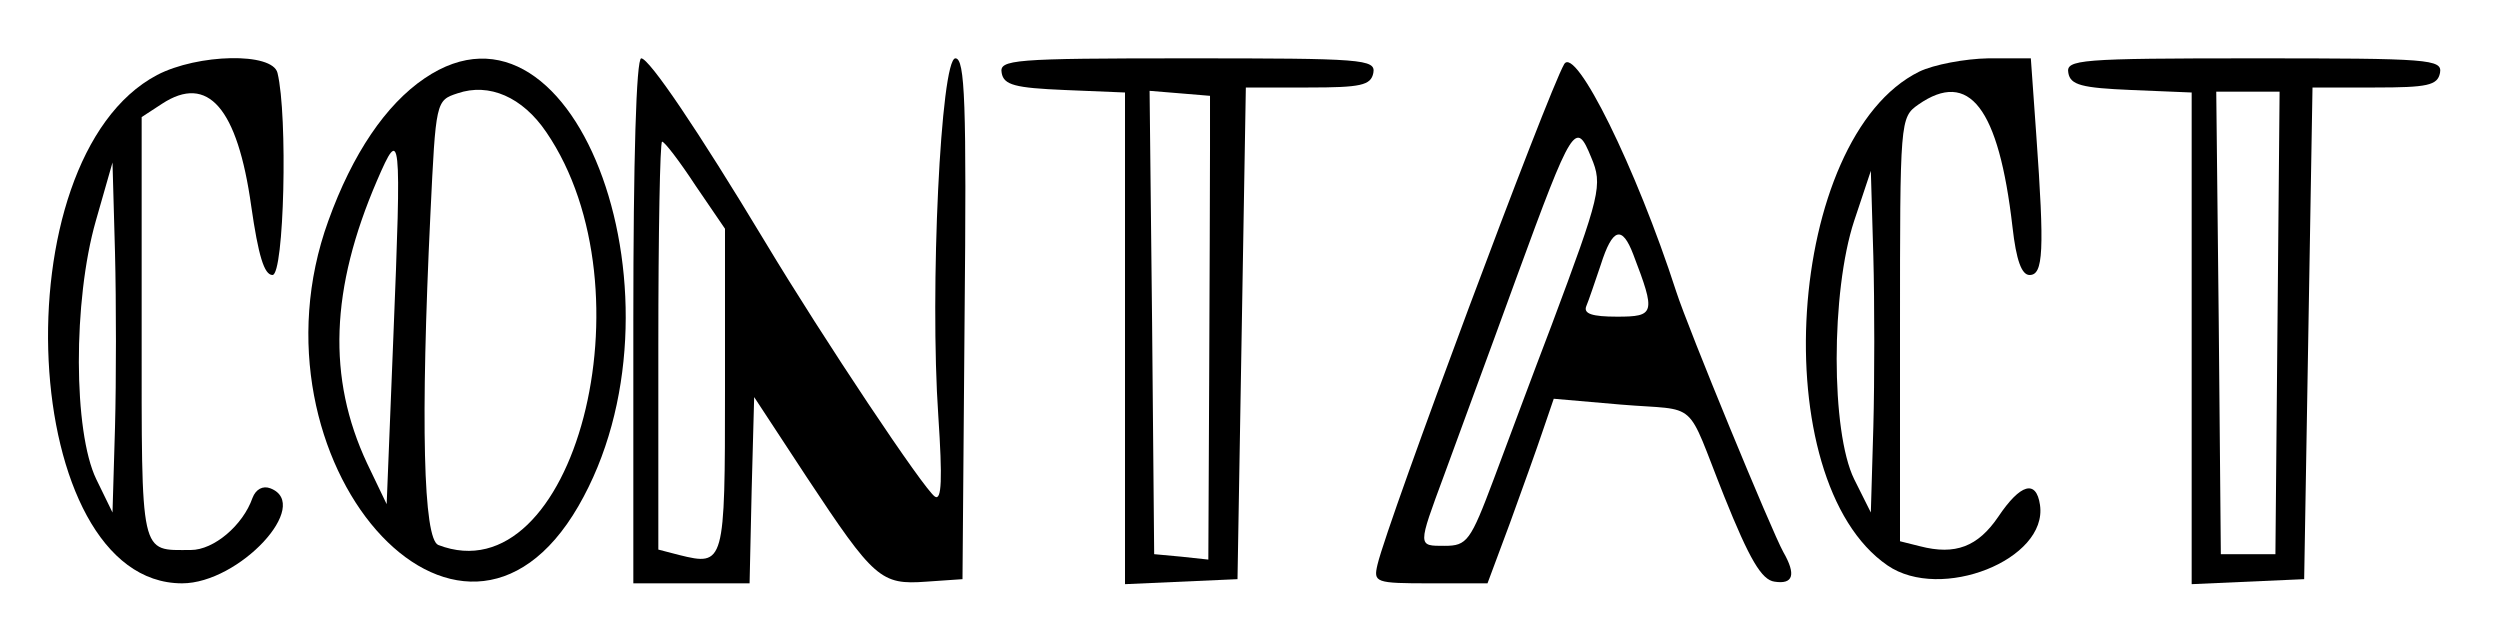
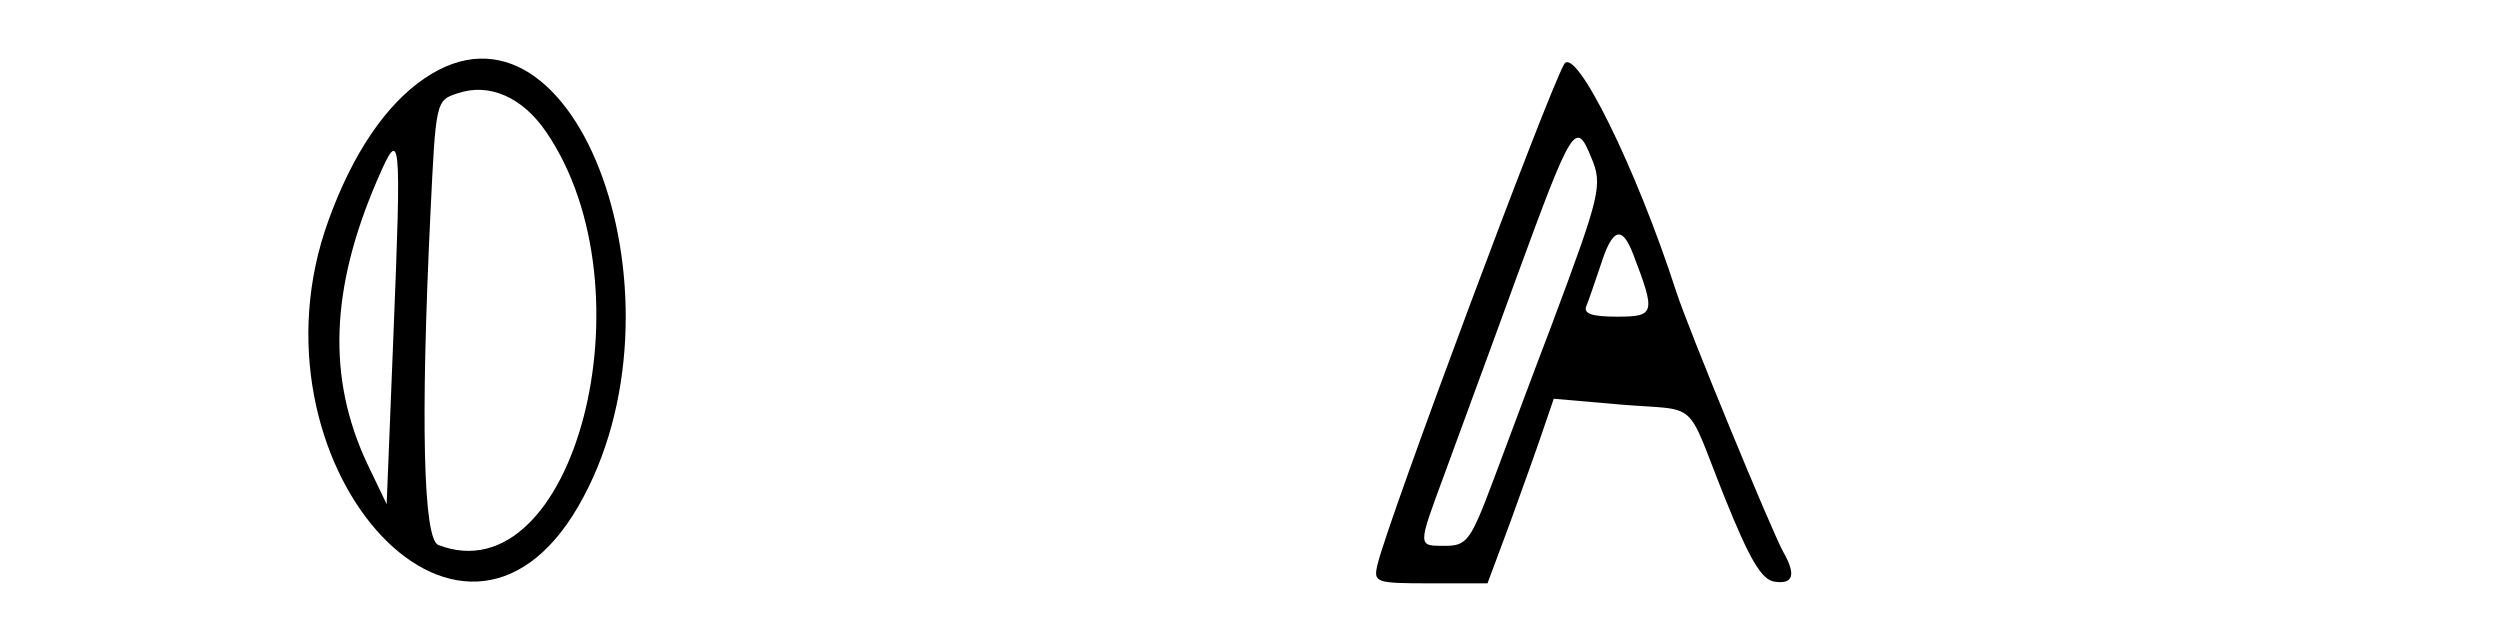
<svg xmlns="http://www.w3.org/2000/svg" version="1.0" width="300pt" height="74pt" viewBox="0 0 300 74" preserveAspectRatio="xMidYMid meet">
  <g transform="translate(0,74) scale(0.05,-0.05)" fill="#000000" stroke="none">
-     <path d="M377 1300 c-382 -202 -332 -1220 60 -1220 137 0 313 189 212 228 -18 7 -35 -2 -43 -23 -23 -66 -93 -125 -148 -125 -123 0 -118 -23 -118 532 l0 507 49 32 c110 72 181 -10 214 -246 17 -118 31 -165 51 -165 28 0 37 383 12 485 -12 50 -191 46 -289 -5z m-101 -846 l-6 -204 -39 80 c-55 114 -56 428 -1 620 l40 140 6 -216 c3 -119 3 -308 0 -420z" />
    <path d="M1019 1292 c-93 -63 -173 -181 -231 -342 -209 -576 316 -1175 600 -685 281 485 -3 1276 -369 1027z m292 -129 c259 -379 66 -1116 -259 -991 -36 14 -43 295 -19 794 13 271 13 273 65 290 76 26 156 -9 213 -93z m-367 -493 l-16 -400 -47 98 c-96 205 -88 419 24 679 57 132 59 118 39 -377z" />
-     <path d="M1520 710 l0 -630 139 0 140 0 5 224 6 223 126 -192 c162 -245 178 -259 287 -251 l87 6 5 625 c5 519 1 625 -22 625 -35 0 -62 -556 -41 -859 10 -151 8 -203 -8 -193 -25 15 -268 379 -408 612 -162 269 -278 440 -297 440 -12 0 -19 -245 -19 -630z m149 325 l71 -104 0 -386 c0 -419 -1 -424 -110 -397 l-50 13 0 489 c0 270 4 490 9 490 6 0 42 -47 80 -105z" />
-     <path d="M2404 1305 c5 -29 32 -36 151 -41 l145 -6 0 -590 0 -590 135 6 135 6 10 590 10 590 150 0 c126 0 150 5 156 35 6 33 -25 35 -446 35 -421 0 -452 -3 -446 -35z m500 -185 c0 -71 -1 -322 -2 -556 l-2 -427 -65 7 -65 6 -5 556 -6 556 73 -6 72 -6 0 -130z" />
    <path d="M3754 1326 c-39 -67 -423 -1095 -448 -1201 -10 -43 -6 -45 127 -45 l137 0 54 145 c29 80 65 180 79 222 l26 76 161 -14 c191 -16 153 18 248 -220 61 -152 90 -201 121 -205 45 -7 52 17 21 71 -27 48 -229 538 -257 625 -96 297 -242 592 -269 546z m65 -224 c28 -66 22 -89 -95 -402 -44 -115 -106 -282 -139 -370 -56 -149 -64 -160 -118 -160 -65 0 -65 -3 -1 170 26 72 105 285 174 475 134 366 142 378 179 287z m101 -233 c54 -141 52 -149 -39 -149 -60 0 -81 7 -74 25 6 14 21 59 35 100 28 88 51 95 78 24z" />
-     <path d="M4606 1308 c-320 -158 -373 -981 -76 -1185 128 -88 385 14 366 145 -9 62 -47 51 -100 -28 -49 -72 -103 -93 -188 -71 l-48 12 0 508 c0 503 0 509 44 540 122 85 193 -7 226 -294 9 -80 22 -115 41 -115 33 0 36 57 16 337 l-13 183 -102 0 c-56 -1 -131 -15 -166 -32z m-110 -853 l-6 -205 -40 80 c-56 114 -56 450 0 620 l40 120 6 -205 c3 -113 3 -297 0 -410z" />
-     <path d="M4964 1305 c5 -29 32 -36 151 -41 l145 -6 0 -590 0 -590 135 6 135 6 10 590 10 590 150 0 c126 0 150 5 156 35 6 33 -25 35 -446 35 -421 0 -452 -3 -446 -35z m502 -600 l-5 -555 -66 0 -65 0 -5 555 -6 555 76 0 76 0 -5 -555z" />
  </g>
</svg>